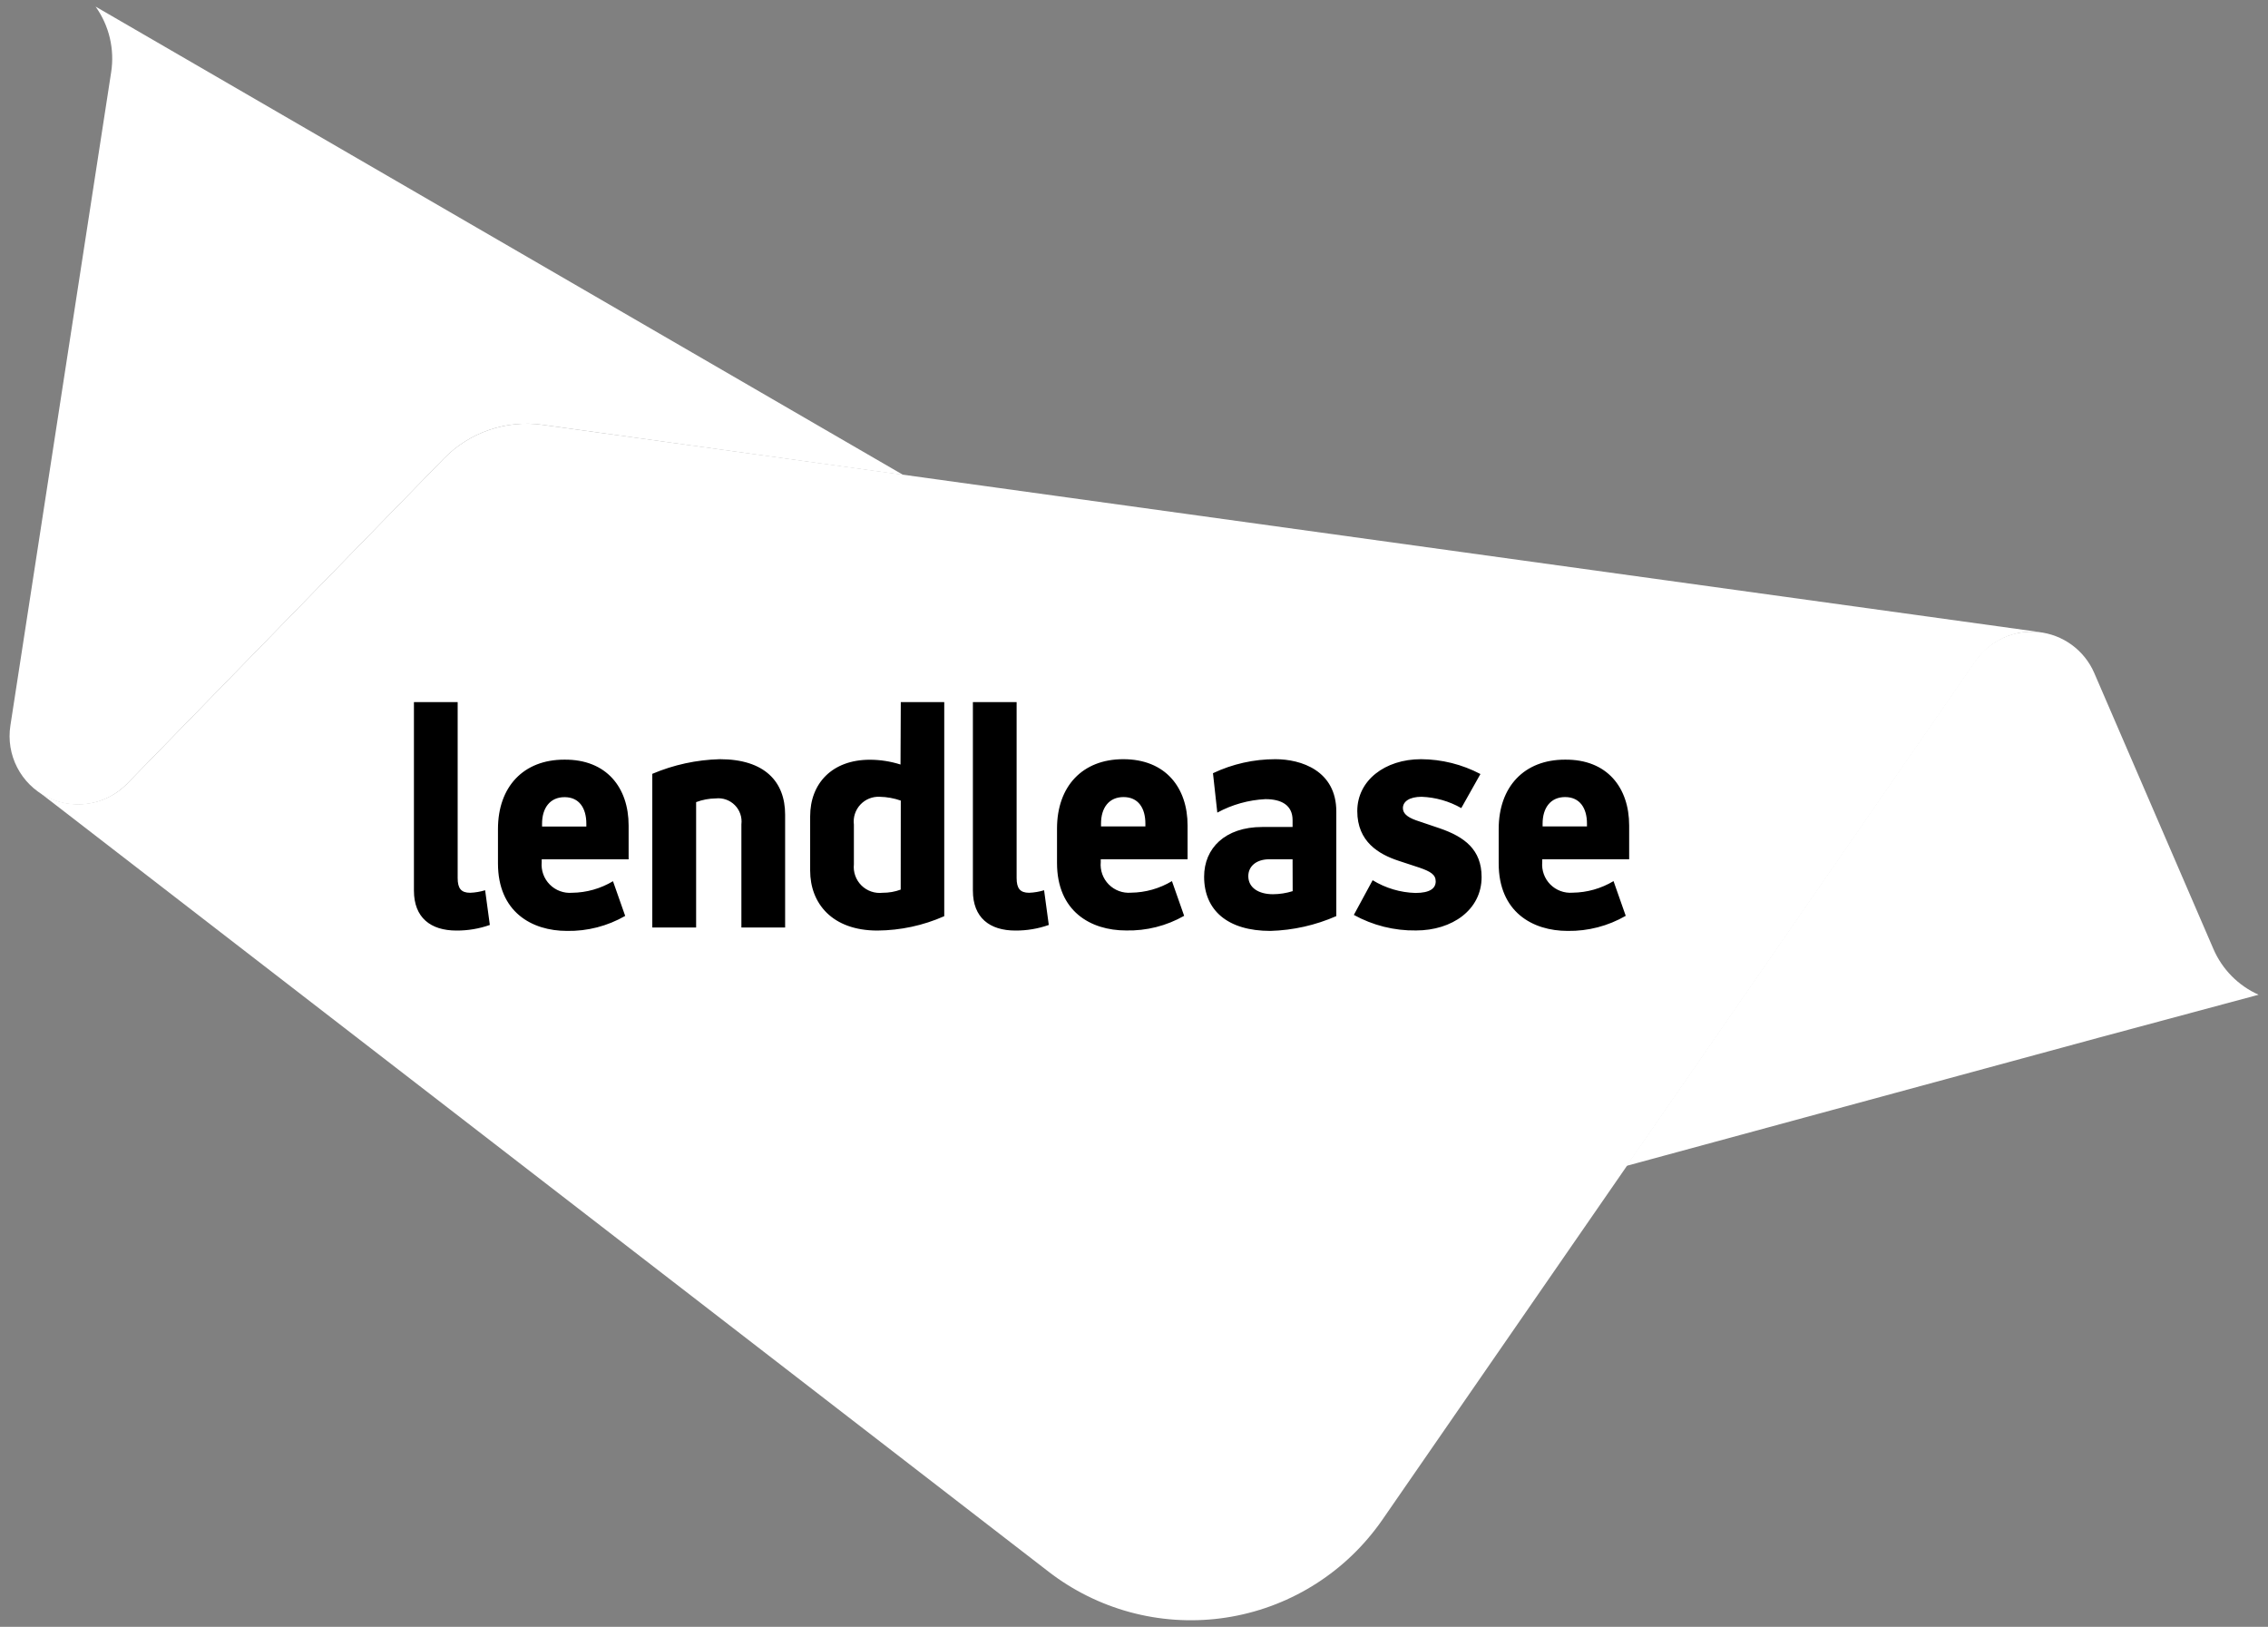
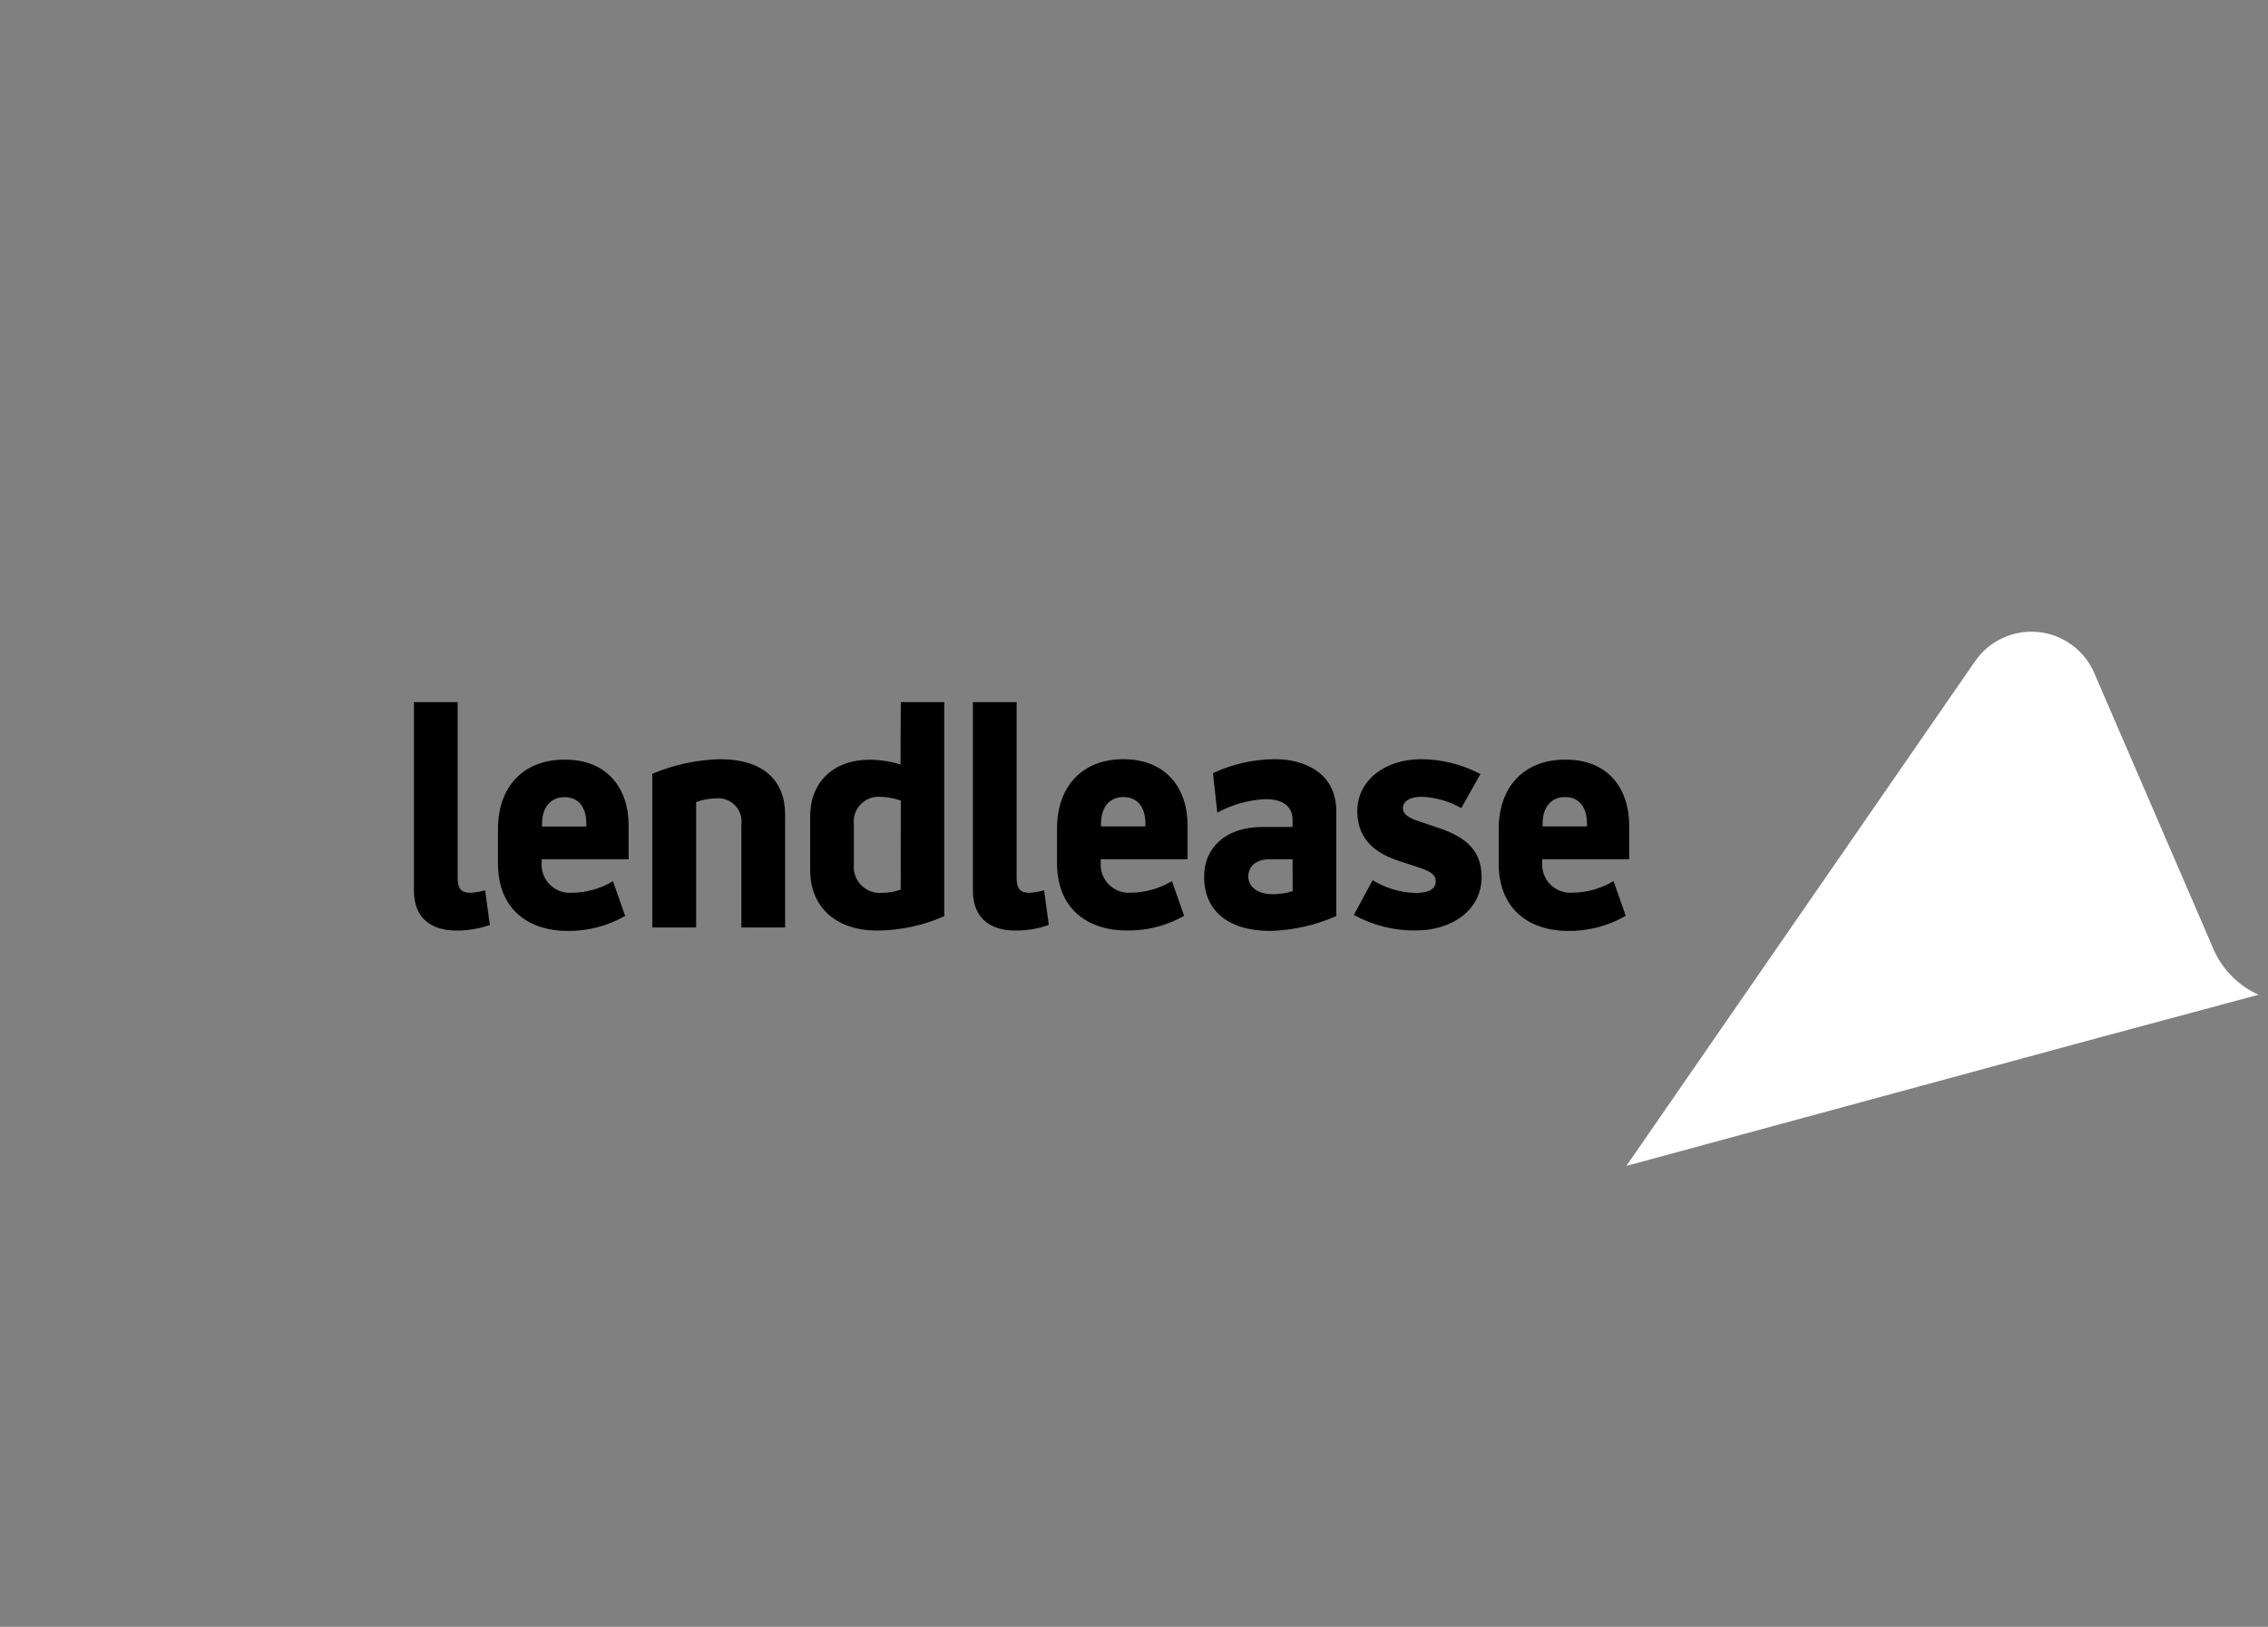
<svg xmlns="http://www.w3.org/2000/svg" width="251" height="180" viewBox="0 0 251 180" fill="none">
  <rect x="0" y="0" width="251" height="180" fill="#808080" stroke="none" />
-   <path d="M60.03 47C58.048 46.725 56.029 46.919 54.136 47.567C52.242 48.215 50.528 49.298 49.13 50.73L14.05 86.73C12.754 88.044 11.023 88.84 9.182 88.969C7.341 89.098 5.516 88.551 4.05 87.43L116.05 173.9C118.727 175.968 121.786 177.488 125.051 178.374C128.316 179.26 131.723 179.493 135.078 179.061C138.434 178.629 141.671 177.541 144.605 175.857C147.54 174.174 150.113 171.929 152.18 169.25C152.46 168.89 152.73 168.53 152.98 168.16L218.65 73.16C219.448 72.007 220.55 71.098 221.833 70.533C223.116 69.968 224.531 69.77 225.92 69.96L60.03 47Z" fill="white" />
  <path d="M232.24 114.82L179.99 129L218.58 73.16C219.349 72.048 220.402 71.162 221.629 70.594C222.856 70.026 224.212 69.796 225.558 69.928C226.903 70.061 228.189 70.551 229.281 71.348C230.374 72.145 231.233 73.219 231.77 74.46L244.96 105C245.933 107.255 247.717 109.061 249.96 110.06L232.24 114.82Z" fill="white" />
-   <path d="M12.3 8C12.7 5.445 12.083 2.835 10.58 0.73L99.96 52.55L60.03 47C58.048 46.725 56.029 46.919 54.136 47.567C52.242 48.215 50.528 49.298 49.13 50.73L14.05 86.73C12.929 87.879 11.472 88.643 9.89 88.91C8.307 89.177 6.68 88.934 5.244 88.216C3.808 87.498 2.638 86.343 1.902 84.916C1.166 83.49 0.903 81.866 1.15 80.28L12.3 8Z" fill="white" />
  <path d="M86.89 90.13V102.62H82.05V91.21C82.098 90.824 82.058 90.433 81.932 90.065C81.807 89.697 81.6 89.362 81.326 89.086C81.053 88.81 80.721 88.599 80.354 88.47C79.987 88.341 79.596 88.296 79.21 88.34C78.468 88.348 77.734 88.487 77.04 88.75V102.62H72.19V85.62C74.556 84.616 77.09 84.066 79.66 84C84.64 84 86.89 86.5 86.89 90.13ZM159.34 91.65L156.71 90.76C155.64 90.38 155.26 89.93 155.26 89.41C155.26 88.68 155.99 88.16 157.33 88.16C158.873 88.217 160.379 88.646 161.72 89.41L163.84 85.64C161.813 84.575 159.56 84.012 157.27 84C153.27 84 150.21 86.35 150.21 89.74C150.21 93.13 152.59 94.52 154.78 95.24L157.09 96C158.3 96.42 158.89 96.76 158.89 97.52C158.89 98.28 158.27 98.8 156.64 98.8C154.967 98.751 153.337 98.265 151.91 97.39L149.83 101.23C151.935 102.392 154.306 102.985 156.71 102.95C160.71 102.95 163.97 100.67 163.97 97.04C163.97 94 162.07 92.59 159.34 91.65ZM52.03 98.78C51.03 98.78 50.65 98.29 50.65 97.15V77.68H45.81V98.54C45.81 101.54 47.67 102.96 50.51 102.96C51.77 102.969 53.022 102.759 54.21 102.34L53.69 98.5C53.151 98.664 52.593 98.758 52.03 98.78ZM99.69 77.68H104.5V101.37C102.168 102.402 99.65 102.943 97.1 102.96C92.1 102.96 89.66 99.96 89.66 96.32V90.32C89.66 86.69 92.08 84.06 96.27 84.06C97.421 84.062 98.564 84.241 99.66 84.59L99.69 77.68ZM99.69 88.58C98.944 88.319 98.161 88.177 97.37 88.16C96.969 88.138 96.568 88.204 96.195 88.354C95.823 88.504 95.488 88.734 95.214 89.028C94.94 89.322 94.734 89.672 94.611 90.055C94.487 90.437 94.45 90.842 94.5 91.24V95.63C94.455 96.057 94.507 96.489 94.652 96.894C94.796 97.298 95.029 97.665 95.335 97.968C95.64 98.27 96.009 98.5 96.415 98.641C96.821 98.781 97.253 98.829 97.68 98.78C98.362 98.784 99.04 98.666 99.68 98.43L99.69 88.58ZM69.57 91.34V95.08H59.95V95.39C59.909 95.843 59.968 96.299 60.122 96.727C60.276 97.155 60.521 97.544 60.842 97.867C61.162 98.19 61.548 98.439 61.975 98.596C62.401 98.754 62.857 98.817 63.31 98.78C64.907 98.763 66.47 98.321 67.84 97.5L69.19 101.34C67.233 102.465 65.007 103.039 62.75 103C58.84 103 55.11 100.89 55.11 95.53V91.73C55.11 87.03 57.95 84.05 62.44 84.05C67.14 84 69.57 87.16 69.57 91.34ZM64.89 91.14C64.89 89.41 64.1 88.2 62.48 88.2C60.86 88.2 59.99 89.41 59.99 91.14V91.45H64.89V91.14ZM113.89 98.78C112.89 98.78 112.51 98.29 112.51 97.15V77.68H107.67V98.54C107.67 101.54 109.53 102.96 112.37 102.96C113.63 102.969 114.882 102.759 116.07 102.34L115.55 98.5C115.014 98.663 114.46 98.757 113.9 98.78H113.89ZM147.89 89.78V101.36C145.588 102.371 143.113 102.928 140.6 103C135.86 103 133.26 100.72 133.26 97C133.26 93.85 135.58 91.5 139.7 91.5H143.05V90.74C143.05 89.08 141.81 88.42 140.05 88.42C138.184 88.51 136.362 89.019 134.72 89.91L134.24 85.55C136.4 84.527 138.76 83.997 141.15 84C143.99 84 147.89 85.26 147.89 89.79V89.78ZM143.05 95.07H140.5C139.02 95.07 138.15 95.86 138.15 96.94C138.15 98.22 139.29 98.94 140.88 98.94C141.62 98.936 142.354 98.821 143.06 98.6L143.05 95.07ZM131.43 91.33V95.07H121.82V95.38C121.778 95.832 121.835 96.288 121.988 96.716C122.14 97.144 122.385 97.533 122.704 97.856C123.024 98.18 123.41 98.429 123.836 98.587C124.262 98.745 124.717 98.807 125.17 98.77C126.767 98.753 128.33 98.311 129.7 97.49L131.05 101.33C129.093 102.443 126.871 103.003 124.62 102.95C120.71 102.95 116.98 100.84 116.98 95.48V91.68C116.98 86.98 119.81 84 124.31 84C129.01 84 131.43 87.16 131.43 91.34V91.33ZM126.76 91.13C126.76 89.4 125.97 88.19 124.34 88.19C122.71 88.19 121.85 89.4 121.85 91.13V91.44H126.76V91.13ZM180.3 91.33V95.07H170.68V95.38C170.639 95.833 170.698 96.289 170.852 96.717C171.006 97.145 171.251 97.534 171.571 97.857C171.892 98.18 172.278 98.429 172.705 98.586C173.131 98.744 173.587 98.807 174.04 98.77C175.637 98.753 177.2 98.311 178.57 97.49L179.92 101.33C177.97 102.456 175.752 103.033 173.5 103C169.59 103 165.86 100.89 165.86 95.53V91.73C165.86 87.03 168.7 84.05 173.19 84.05C177.88 84 180.3 87.16 180.3 91.34V91.33ZM175.63 91.13C175.63 89.4 174.83 88.19 173.21 88.19C171.59 88.19 170.72 89.4 170.72 91.13V91.44H175.63V91.13Z" fill="black" />
</svg>